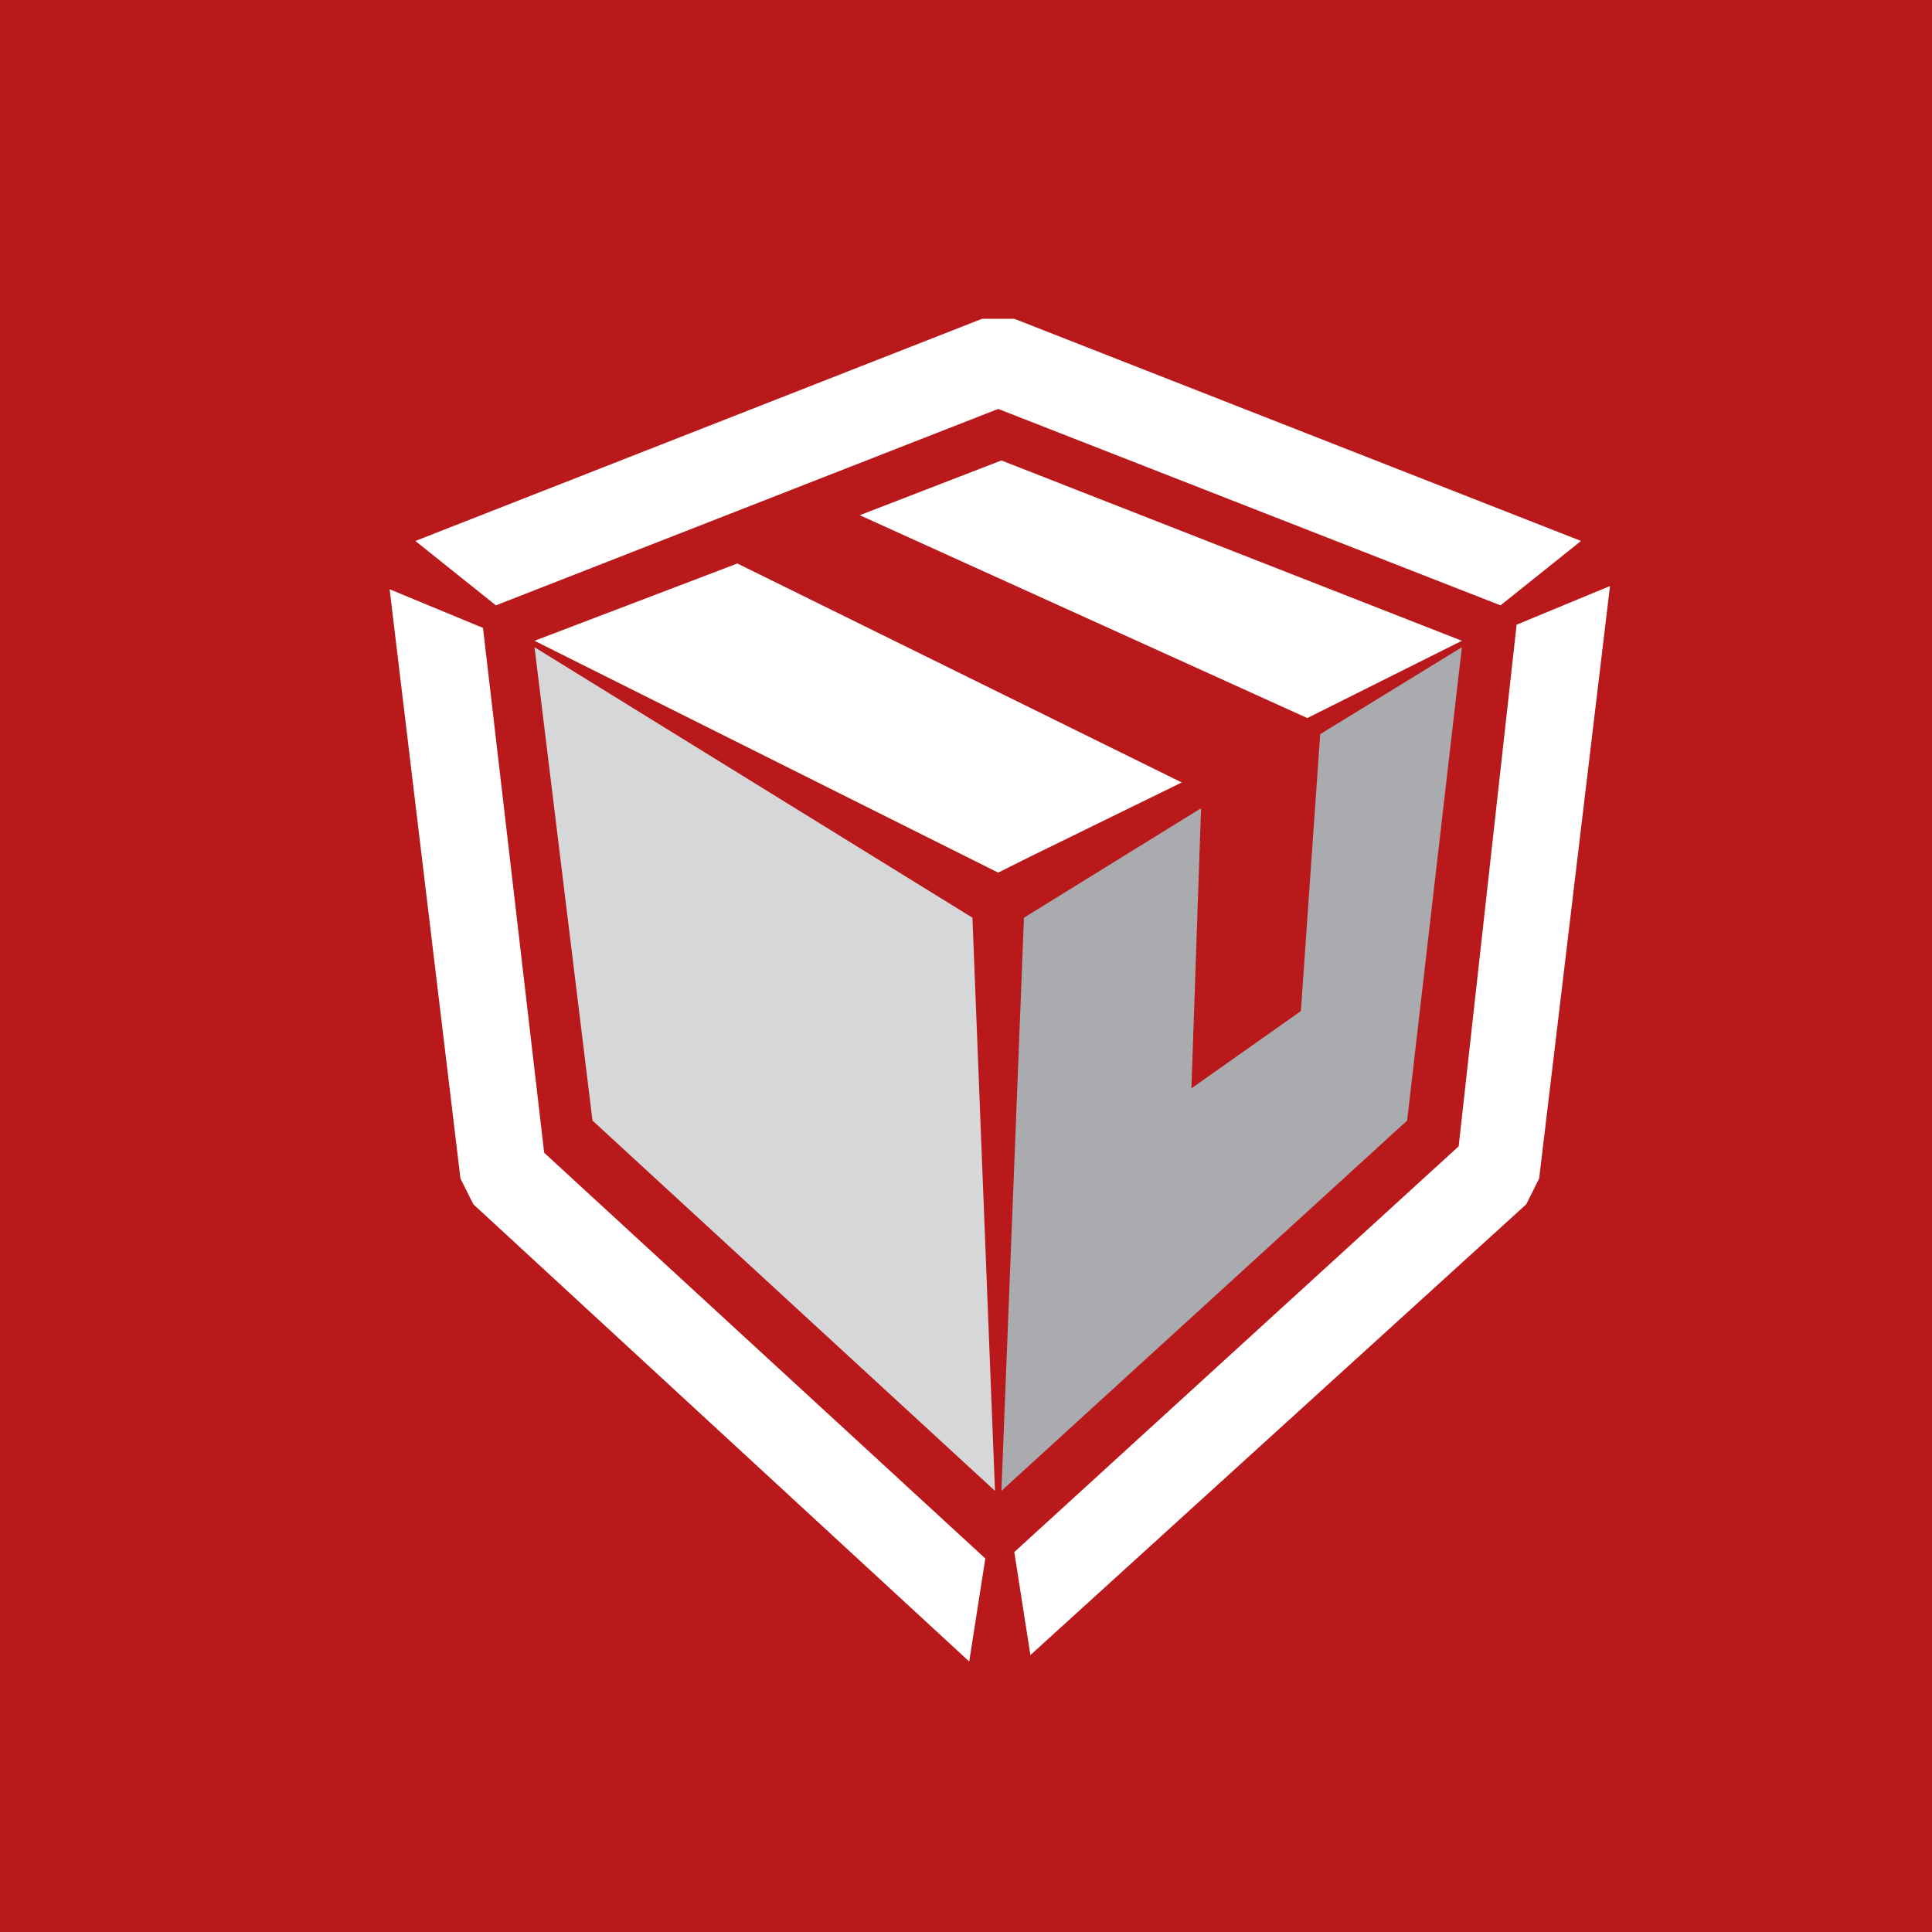
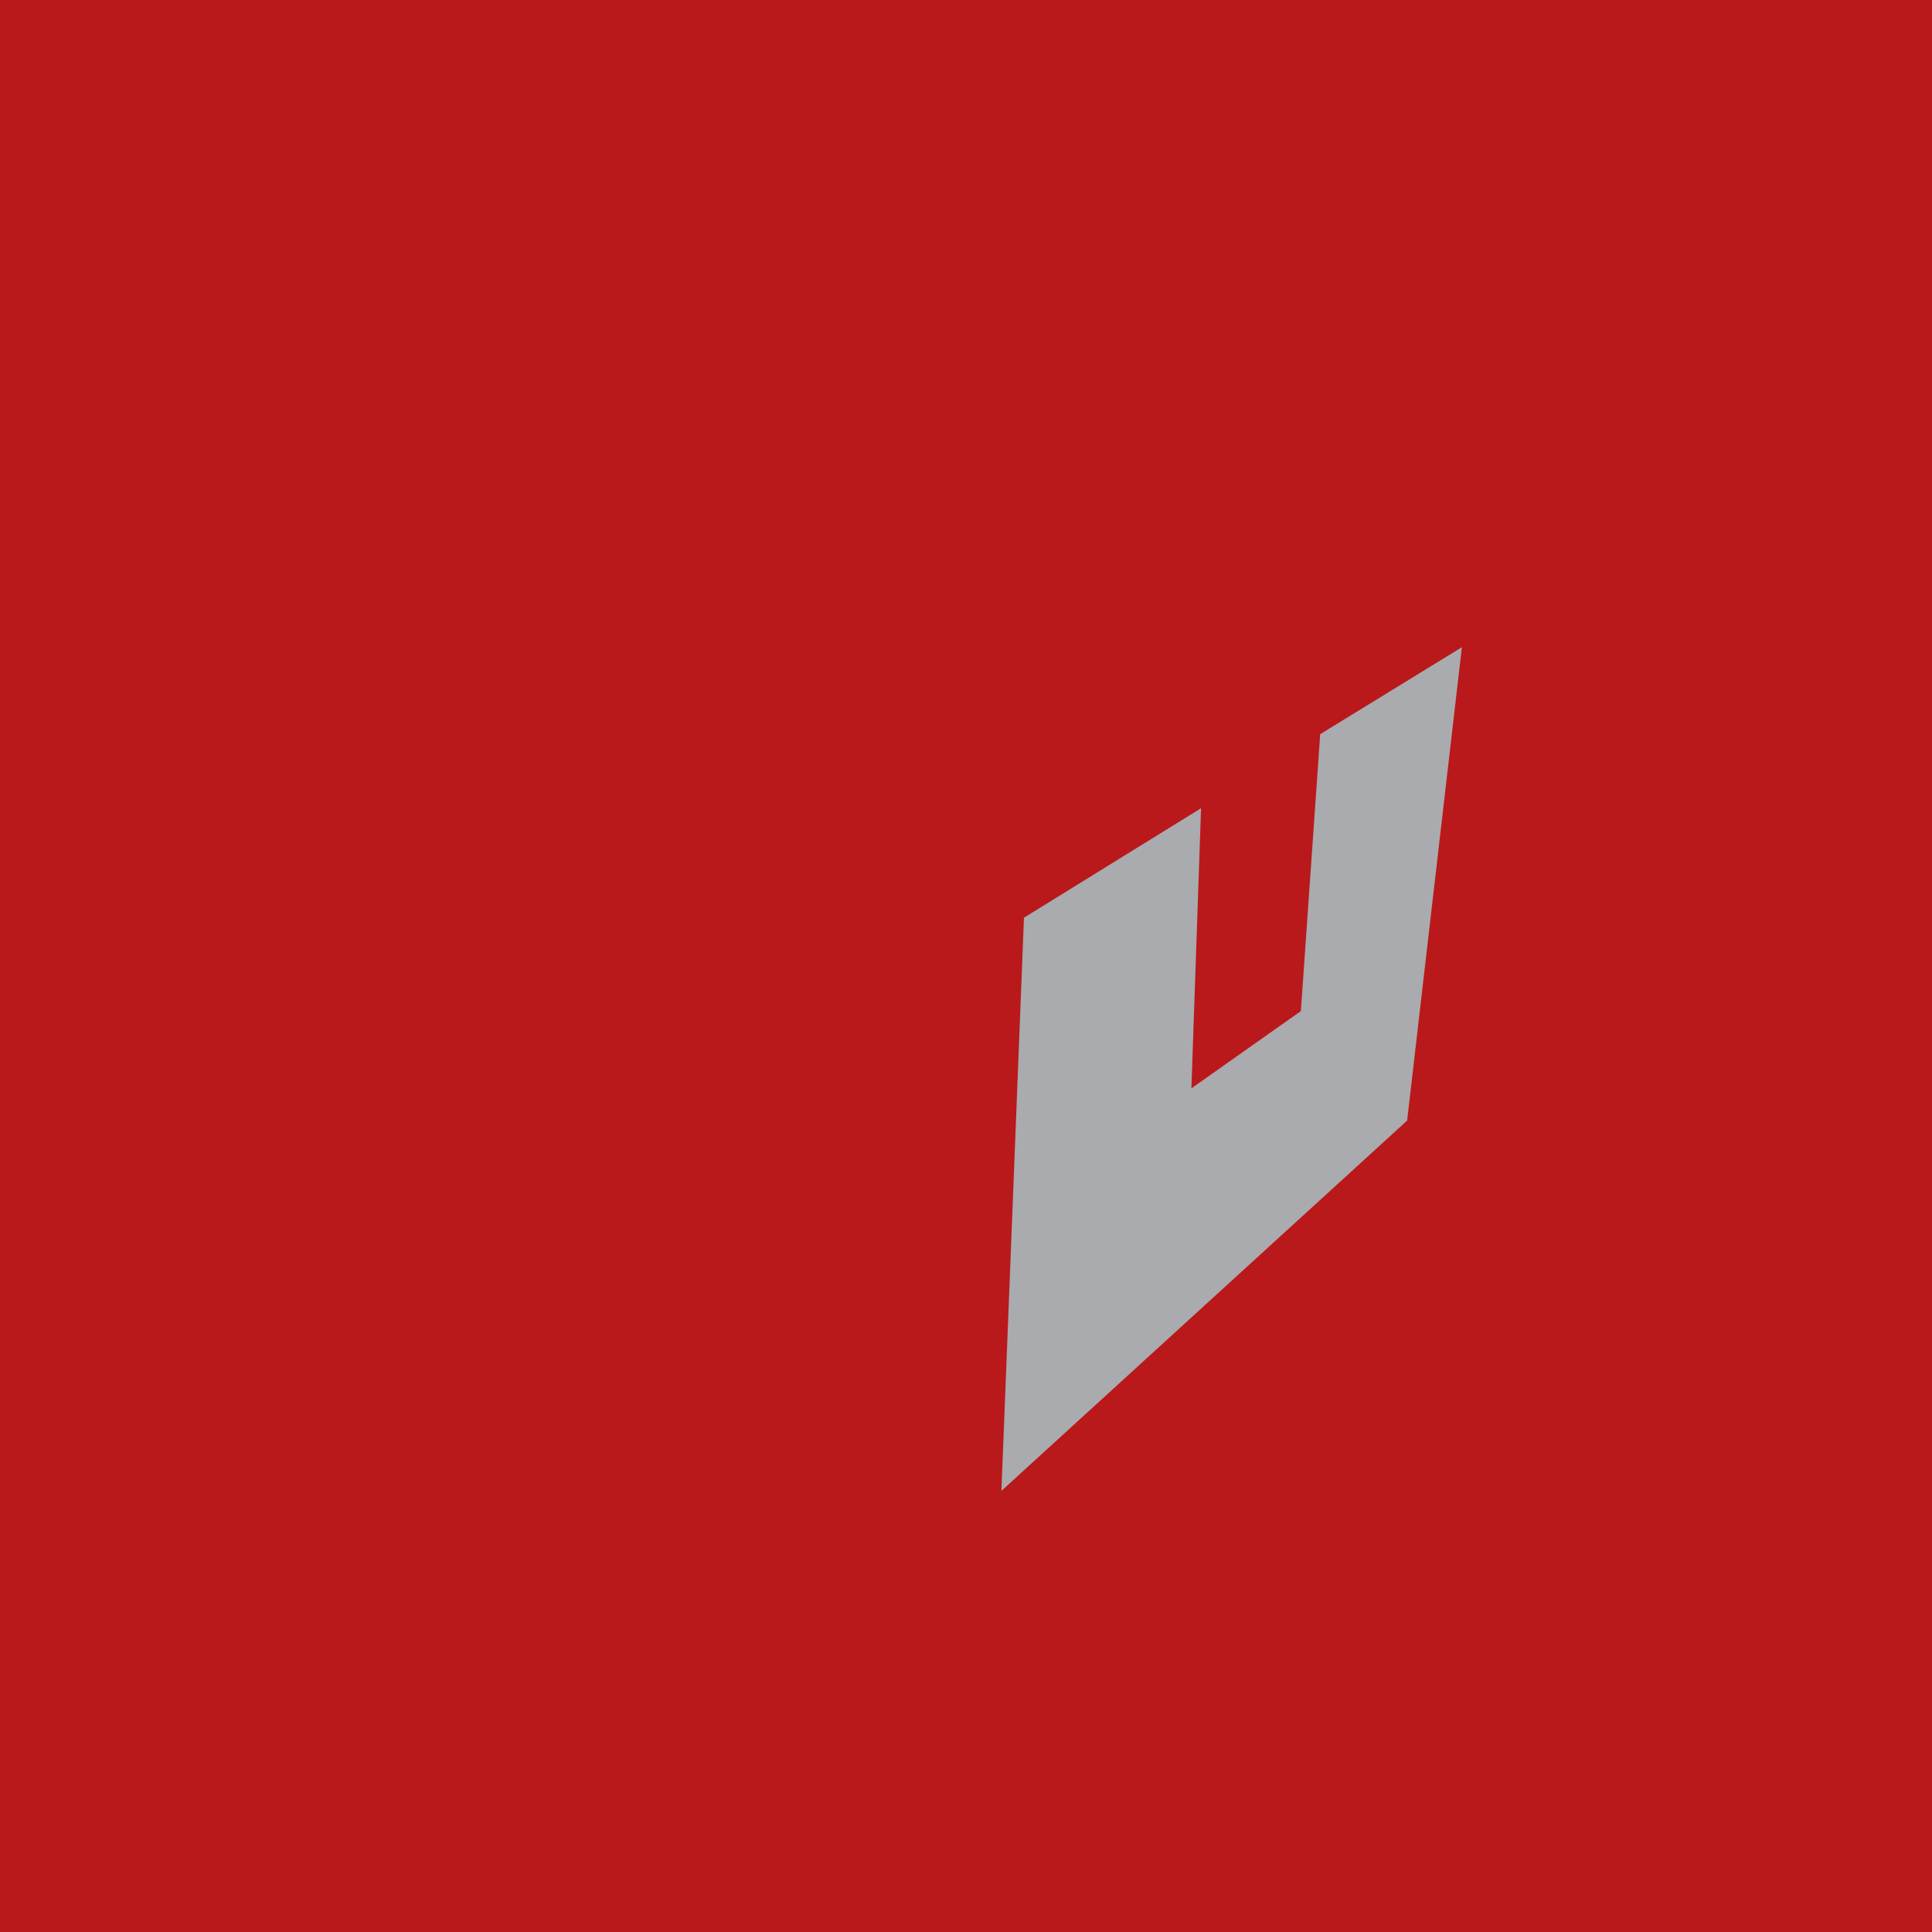
<svg xmlns="http://www.w3.org/2000/svg" version="1.1" id="Vrstva_1" x="0px" y="0px" viewBox="0 0 60 60" style="enable-background:new 0 0 60 60;" xml:space="preserve">
  <style type="text/css">
	.st0{fill-rule:evenodd;clip-rule:evenodd;fill:#B9191B;}
	.st1{fill-rule:evenodd;clip-rule:evenodd;fill:#FFFFFF;}
	.st2{fill-rule:evenodd;clip-rule:evenodd;fill:#A9ABAE;}
	.st3{fill-rule:evenodd;clip-rule:evenodd;fill:#D5D7D8;}
</style>
  <g id="Page-1">
    <g id="logo-zasilkovna-330">
      <g id="Zasilkovna_logo_white_TISK" transform="translate(26, 72)">
        <g id="Layer_2">
          <rect id="Rectangle-path" x="-26" y="-72" class="st0" width="60" height="60" />
        </g>
        <g id="Layer_1" transform="translate(12, 10)">
-           <path id="Shape" class="st1" d="M-6-55.4l-1,0.5l-1-0.5l-13.4-6.7l6.3-2.4l13.8,6.8L-6-55.4z M7.4-62.1l-4.8,2.4L-11.3-66      l4.4-1.7L7.4-62.1z" />
-           <path class="st1" d="M-6.5-72.1l17.6,6.9l-2.5,2l-15.6-6.1l-15.6,6.1l-2.5-2l17.6-6.9H-6.5z M9.1-62.6l2.9-1.2L9.8-45.4      l-0.4,0.8L-6-30.6l-0.5-3.2L7.3-46.4L9.1-62.6z M-23.3-44.6l-0.4-0.8l-2.2-18.3l2.9,1.2l1.9,16.3l13.7,12.6l-0.5,3.2L-23.3-44.6      z" />
          <polygon class="st2" points="3,-59.2 7.4,-61.9 5.7,-47.2 -6.9,-35.7 -6.2,-53.5 -0.7,-56.9 -1,-48.2 2.4,-50.6     " />
-           <polygon class="st3" points="-7.8,-53.5 -7.1,-35.7 -19.6,-47.2 -21.4,-61.9     " />
        </g>
      </g>
    </g>
  </g>
</svg>